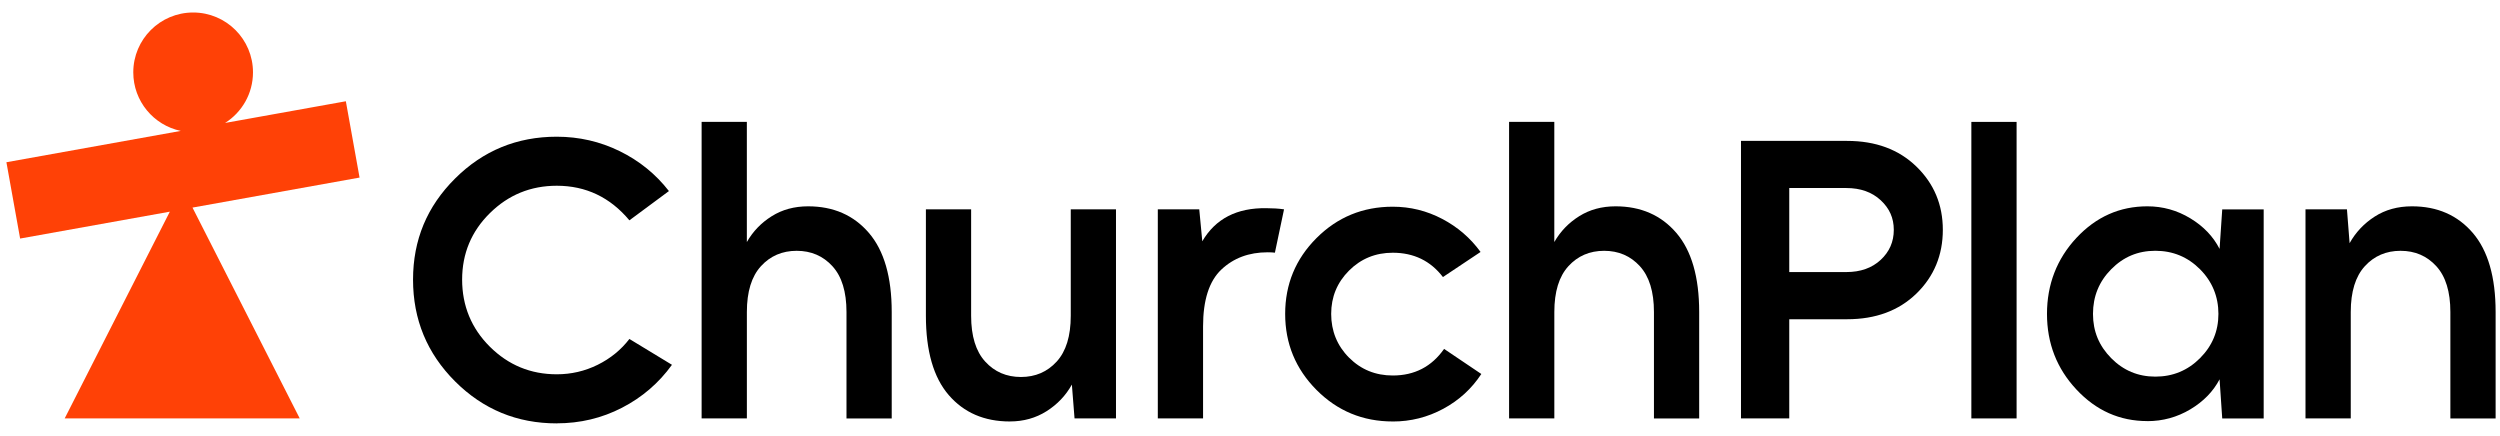
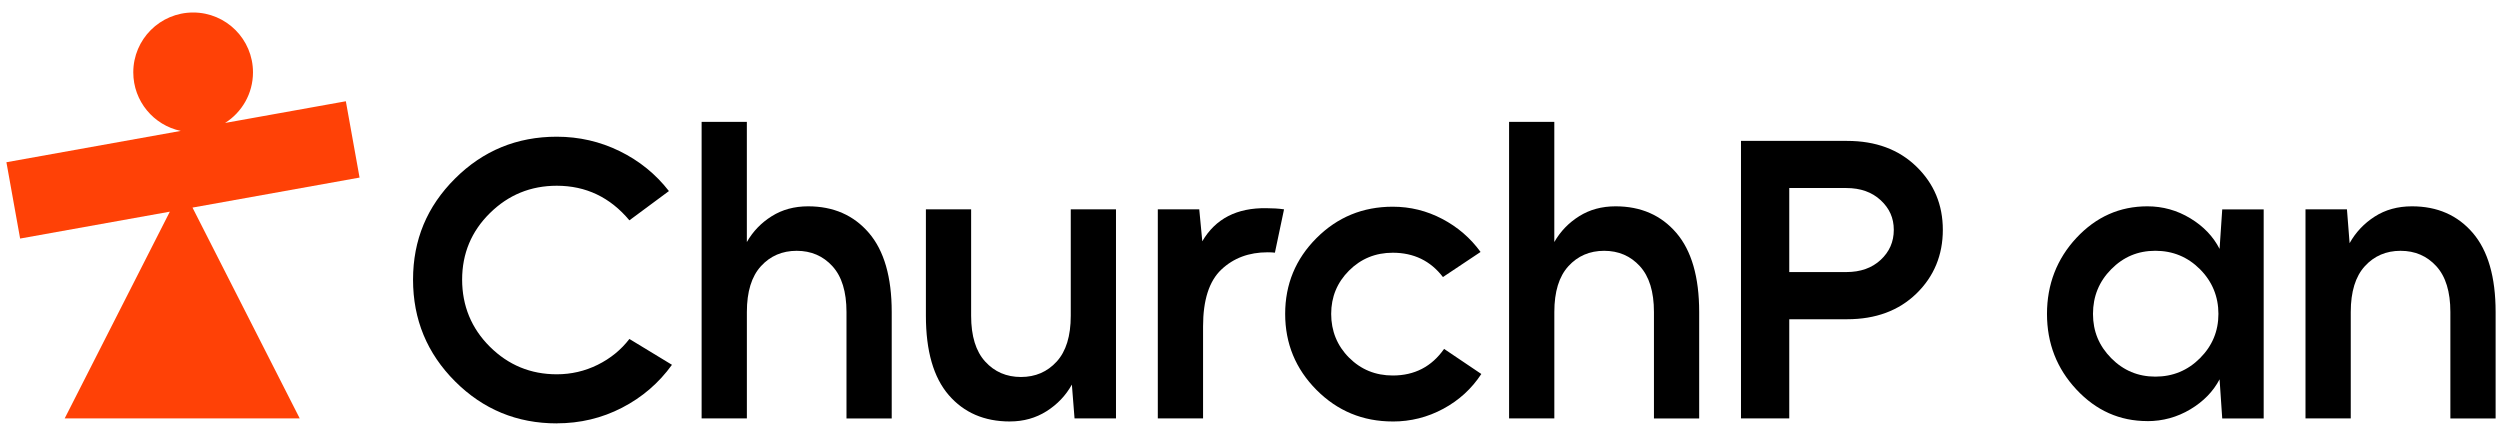
<svg xmlns="http://www.w3.org/2000/svg" width="195" height="34" viewBox="0 0 195 34" fill="none">
  <path d="M28.046 13.851L26.976 7.898L17.557 9.59C18.864 8.764 19.733 7.305 19.733 5.643C19.733 3.065 17.643 0.975 15.065 0.975C12.486 0.975 10.396 3.065 10.396 5.643C10.396 7.891 11.985 9.768 14.1 10.211L0.5 12.654L1.569 18.607L13.247 16.51L5.045 32.637H23.379L15.014 16.192L28.044 13.851H28.046Z" fill="#FF4106" />
  <path d="M43.428 33.024C40.324 33.024 37.68 31.932 35.495 29.747C33.311 27.563 32.217 24.919 32.217 21.814C32.217 18.708 33.309 16.102 35.495 13.926C37.678 11.751 40.322 10.663 43.428 10.663C45.166 10.663 46.802 11.039 48.336 11.79C49.867 12.542 51.148 13.58 52.176 14.903L49.093 17.186C47.59 15.388 45.703 14.488 43.429 14.488C41.394 14.488 39.653 15.201 38.211 16.624C36.768 18.046 36.046 19.778 36.046 21.812C36.046 23.846 36.768 25.613 38.211 27.045C39.655 28.479 41.394 29.195 43.429 29.195C44.557 29.195 45.619 28.948 46.617 28.455C47.616 27.961 48.44 27.288 49.093 26.439L52.413 28.455C51.385 29.878 50.086 30.996 48.513 31.805C46.941 32.617 45.247 33.02 43.428 33.02V33.024Z" fill="black" />
  <path d="M58.254 32.637H54.726V9.508H58.254V18.879C58.729 18.048 59.376 17.377 60.197 16.863C61.017 16.349 61.962 16.093 63.029 16.093C65.005 16.093 66.587 16.785 67.774 18.168C68.96 19.552 69.554 21.608 69.554 24.336V32.639H66.026V24.336C66.026 22.754 65.66 21.563 64.929 20.763C64.198 19.963 63.269 19.563 62.141 19.563C61.014 19.563 60.084 19.963 59.353 20.763C58.622 21.563 58.256 22.754 58.256 24.336V32.639L58.254 32.637Z" fill="black" />
-   <path d="M78.773 32.875C76.777 32.875 75.186 32.188 74 30.814C72.815 29.44 72.22 27.38 72.22 24.631V16.328H75.748V24.631C75.748 26.213 76.115 27.404 76.846 28.204C77.577 29.005 78.506 29.405 79.633 29.405C80.761 29.405 81.69 29.005 82.421 28.204C83.152 27.404 83.519 26.213 83.519 24.631V16.328H87.047V32.637H83.814L83.606 29.997C83.132 30.848 82.475 31.54 81.634 32.073C80.793 32.605 79.839 32.873 78.773 32.873V32.875Z" fill="black" />
+   <path d="M78.773 32.875C76.777 32.875 75.186 32.188 74 30.814C72.815 29.44 72.22 27.38 72.22 24.631V16.328H75.748V24.631C75.748 26.213 76.115 27.404 76.846 28.204C77.577 29.005 78.506 29.405 79.633 29.405C80.761 29.405 81.69 29.005 82.421 28.204C83.152 27.404 83.519 26.213 83.519 24.631V16.328H87.047V32.637H83.814L83.606 29.997C83.132 30.848 82.475 31.54 81.634 32.073C80.793 32.605 79.839 32.873 78.773 32.873V32.875" fill="black" />
  <path d="M93.837 32.637H90.309V16.328H93.542L93.779 18.819C94.808 17.059 96.477 16.199 98.79 16.239C99.284 16.239 99.74 16.268 100.155 16.328L99.443 19.709C99.304 19.69 99.117 19.679 98.88 19.679C97.416 19.679 96.212 20.129 95.262 21.029C94.312 21.928 93.839 23.407 93.839 25.462V32.637H93.837Z" fill="black" />
  <path d="M108.634 32.875C106.3 32.875 104.319 32.054 102.688 30.415C101.058 28.775 100.243 26.797 100.243 24.484C100.243 22.171 101.058 20.199 102.688 18.569C104.319 16.938 106.3 16.123 108.634 16.123C109.997 16.123 111.283 16.439 112.489 17.073C113.695 17.705 114.693 18.565 115.484 19.653L112.549 21.61C111.58 20.345 110.275 19.713 108.636 19.713C107.291 19.713 106.155 20.178 105.225 21.106C104.296 22.035 103.832 23.162 103.832 24.486C103.832 25.81 104.296 26.967 105.225 27.896C106.155 28.826 107.291 29.289 108.636 29.289C110.335 29.289 111.67 28.598 112.639 27.214L115.544 29.171C114.792 30.317 113.805 31.223 112.579 31.884C111.352 32.546 110.038 32.877 108.636 32.877L108.634 32.875Z" fill="black" />
  <path d="M121.236 32.637H117.708V9.508H121.236V18.879C121.711 18.048 122.357 17.377 123.178 16.863C123.999 16.349 124.943 16.093 126.011 16.093C127.987 16.093 129.569 16.785 130.756 18.168C131.941 19.552 132.536 21.608 132.536 24.336V32.639H129.008V24.336C129.008 22.754 128.641 21.563 127.91 20.763C127.179 19.963 126.25 19.563 125.123 19.563C123.995 19.563 123.066 19.963 122.335 20.763C121.604 21.563 121.238 22.754 121.238 24.336V32.639L121.236 32.637Z" fill="black" />
  <path d="M139.562 32.637H135.797V10.99H144.07C146.304 10.99 148.106 11.658 149.481 12.993C150.855 14.328 151.541 15.973 151.541 17.93C151.541 19.888 150.855 21.563 149.481 22.898C148.106 24.233 146.302 24.901 144.07 24.901H139.562V32.639V32.637ZM139.562 14.668V21.221H144.01C145.117 21.221 146.012 20.905 146.693 20.271C147.375 19.639 147.716 18.858 147.716 17.929C147.716 16.999 147.375 16.248 146.693 15.616C146.011 14.984 145.117 14.666 144.01 14.666H139.562V14.668Z" fill="black" />
-   <path d="M157.294 32.637H153.766V9.508H157.294V32.637Z" fill="black" />
  <path d="M167.493 32.845C165.338 32.845 163.494 32.024 161.963 30.384C160.43 28.745 159.665 26.778 159.665 24.484C159.665 22.19 160.432 20.195 161.963 18.553C163.494 16.914 165.338 16.093 167.493 16.093C168.699 16.093 169.815 16.405 170.844 17.028C171.872 17.65 172.633 18.447 173.127 19.415L173.334 16.332H176.567V32.641H173.334L173.127 29.586C172.633 30.534 171.87 31.316 170.844 31.929C169.815 32.542 168.699 32.849 167.493 32.849V32.845ZM168.116 29.377C169.479 29.377 170.64 28.898 171.599 27.939C172.558 26.98 173.037 25.828 173.037 24.484C173.037 23.14 172.556 21.958 171.599 20.999C170.64 20.04 169.479 19.561 168.116 19.561C166.753 19.561 165.625 20.04 164.676 20.999C163.726 21.958 163.253 23.119 163.253 24.484C163.253 25.849 163.728 26.98 164.676 27.939C165.625 28.898 166.772 29.377 168.116 29.377Z" fill="black" />
  <path d="M183.357 32.637H179.829V16.328H183.062L183.269 18.968C183.744 18.119 184.397 17.426 185.227 16.893C186.057 16.36 187.026 16.093 188.132 16.093C190.109 16.093 191.69 16.785 192.878 18.168C194.063 19.552 194.658 21.608 194.658 24.336V32.639H191.129V24.336C191.129 22.754 190.763 21.563 190.032 20.763C189.301 19.963 188.372 19.563 187.244 19.563C186.117 19.563 185.188 19.963 184.457 20.763C183.726 21.563 183.359 22.754 183.359 24.336V32.639L183.357 32.637Z" fill="black" />
</svg>